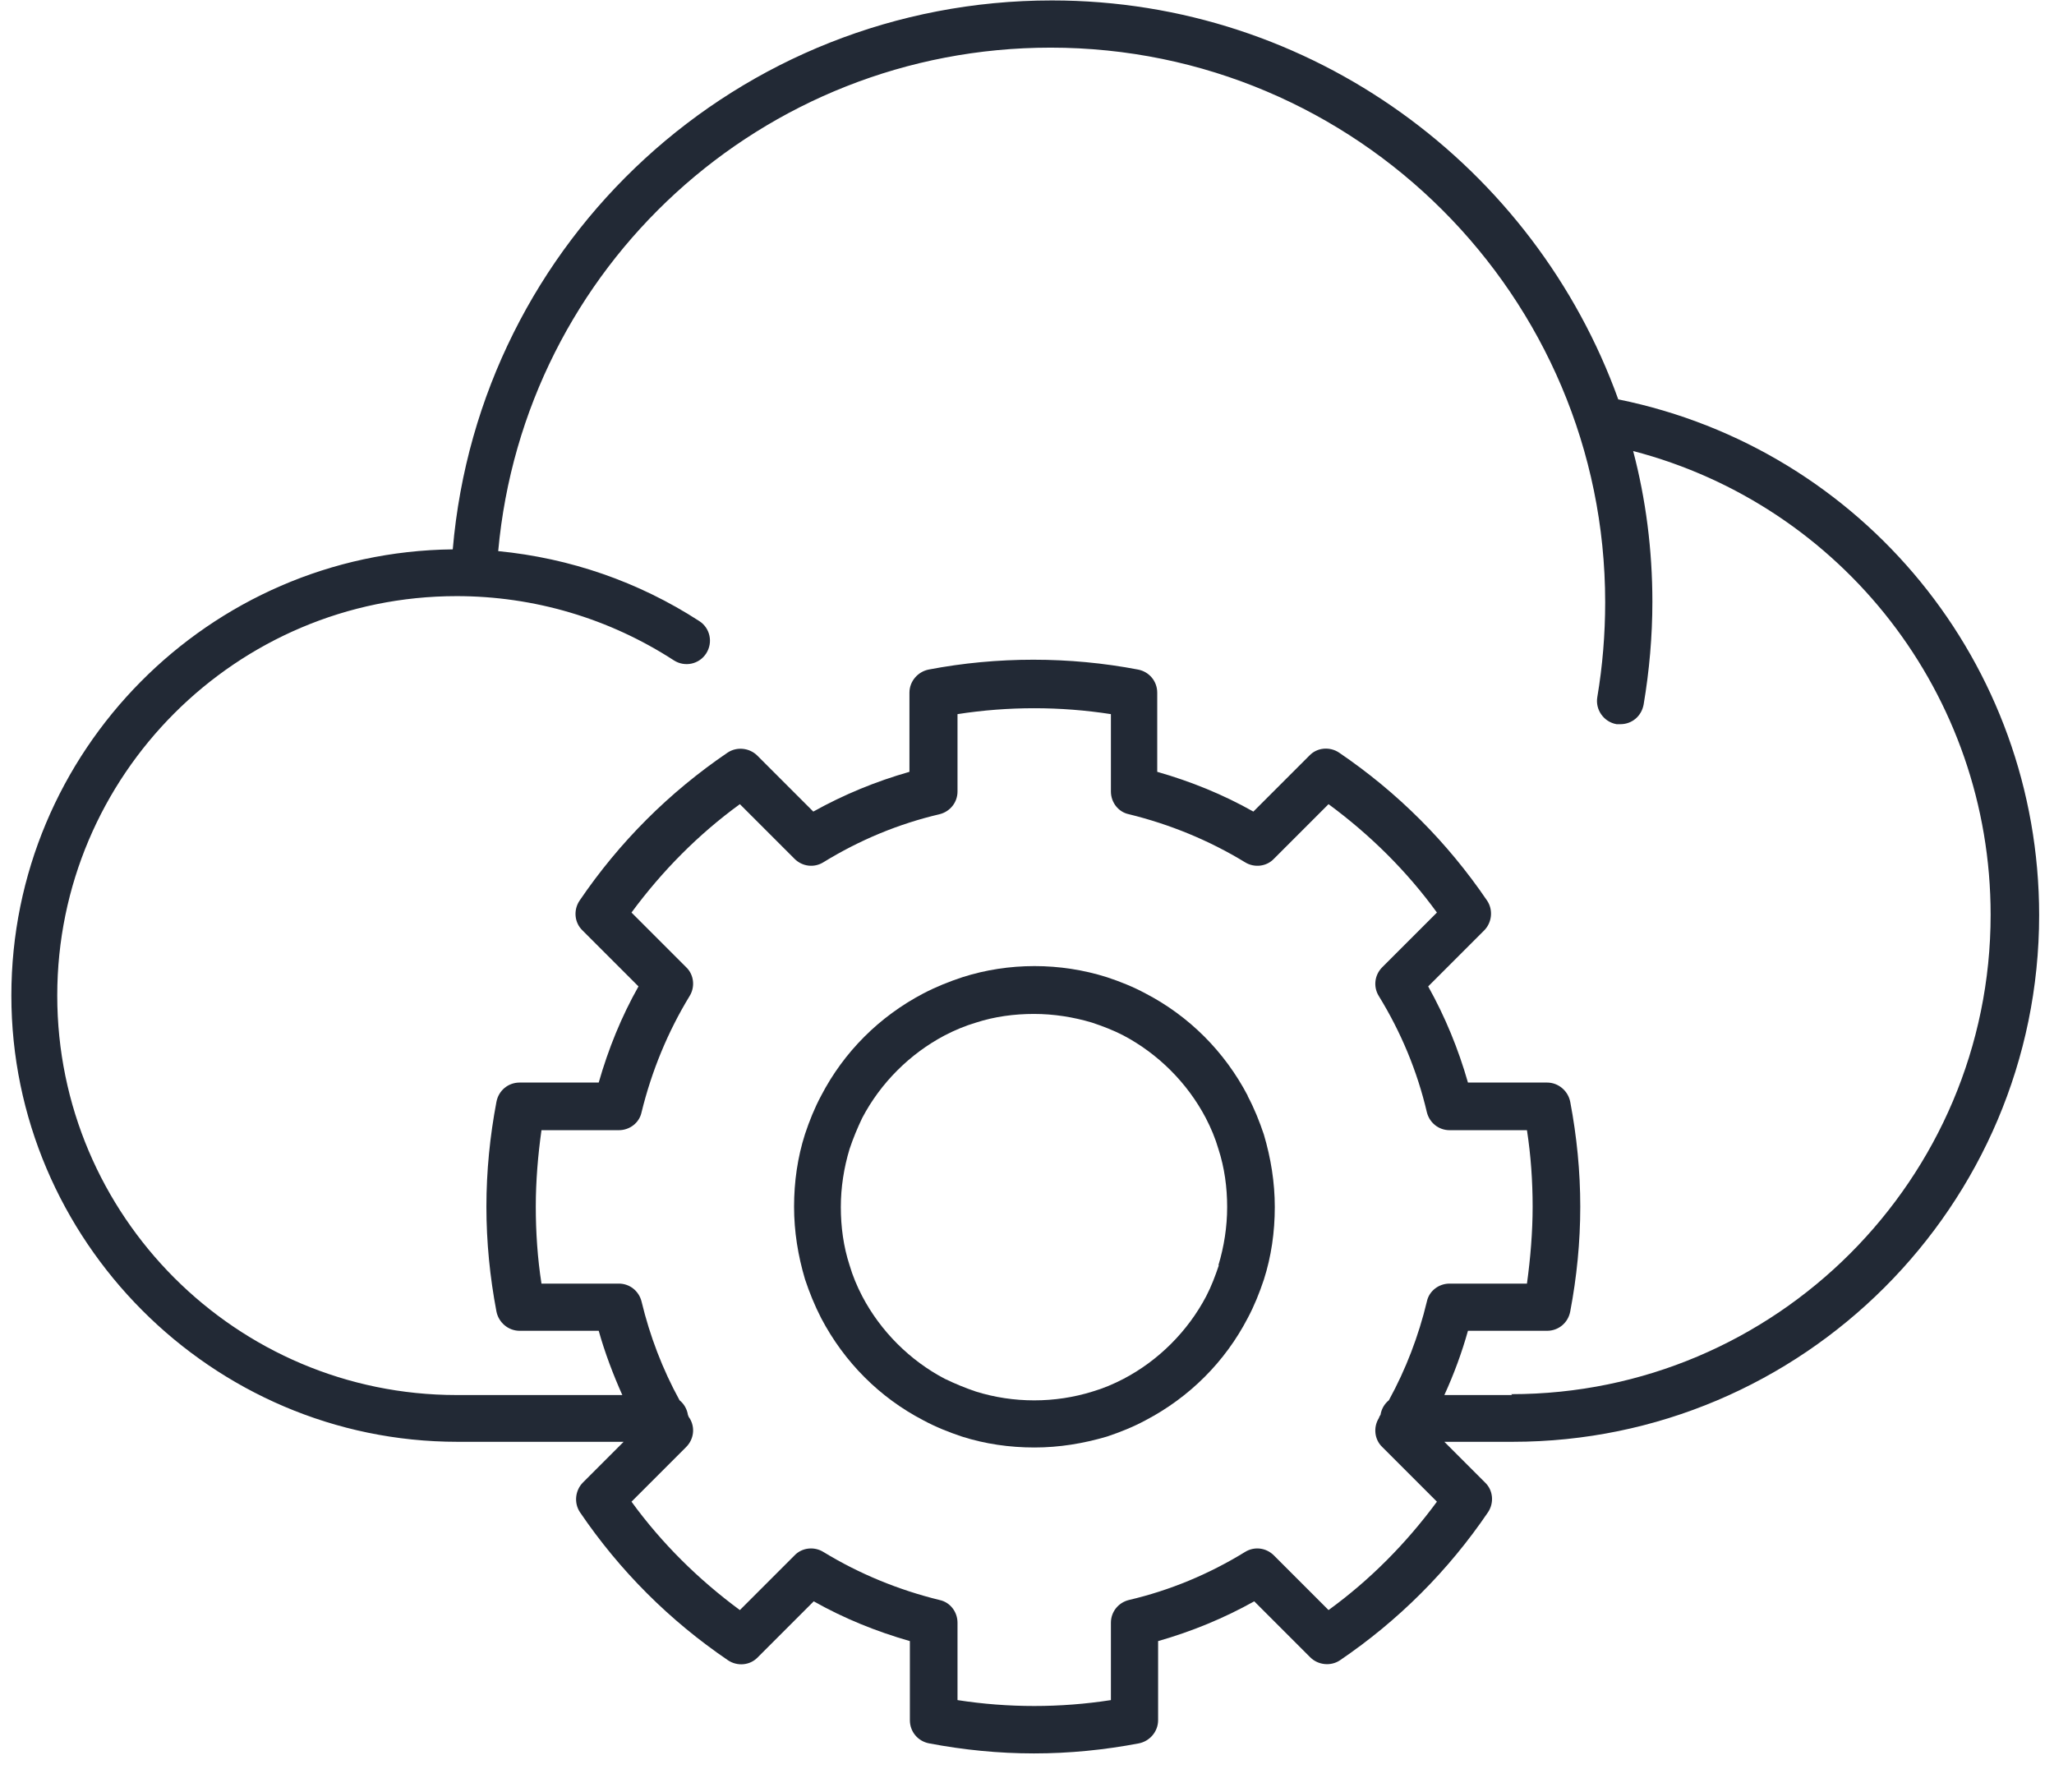
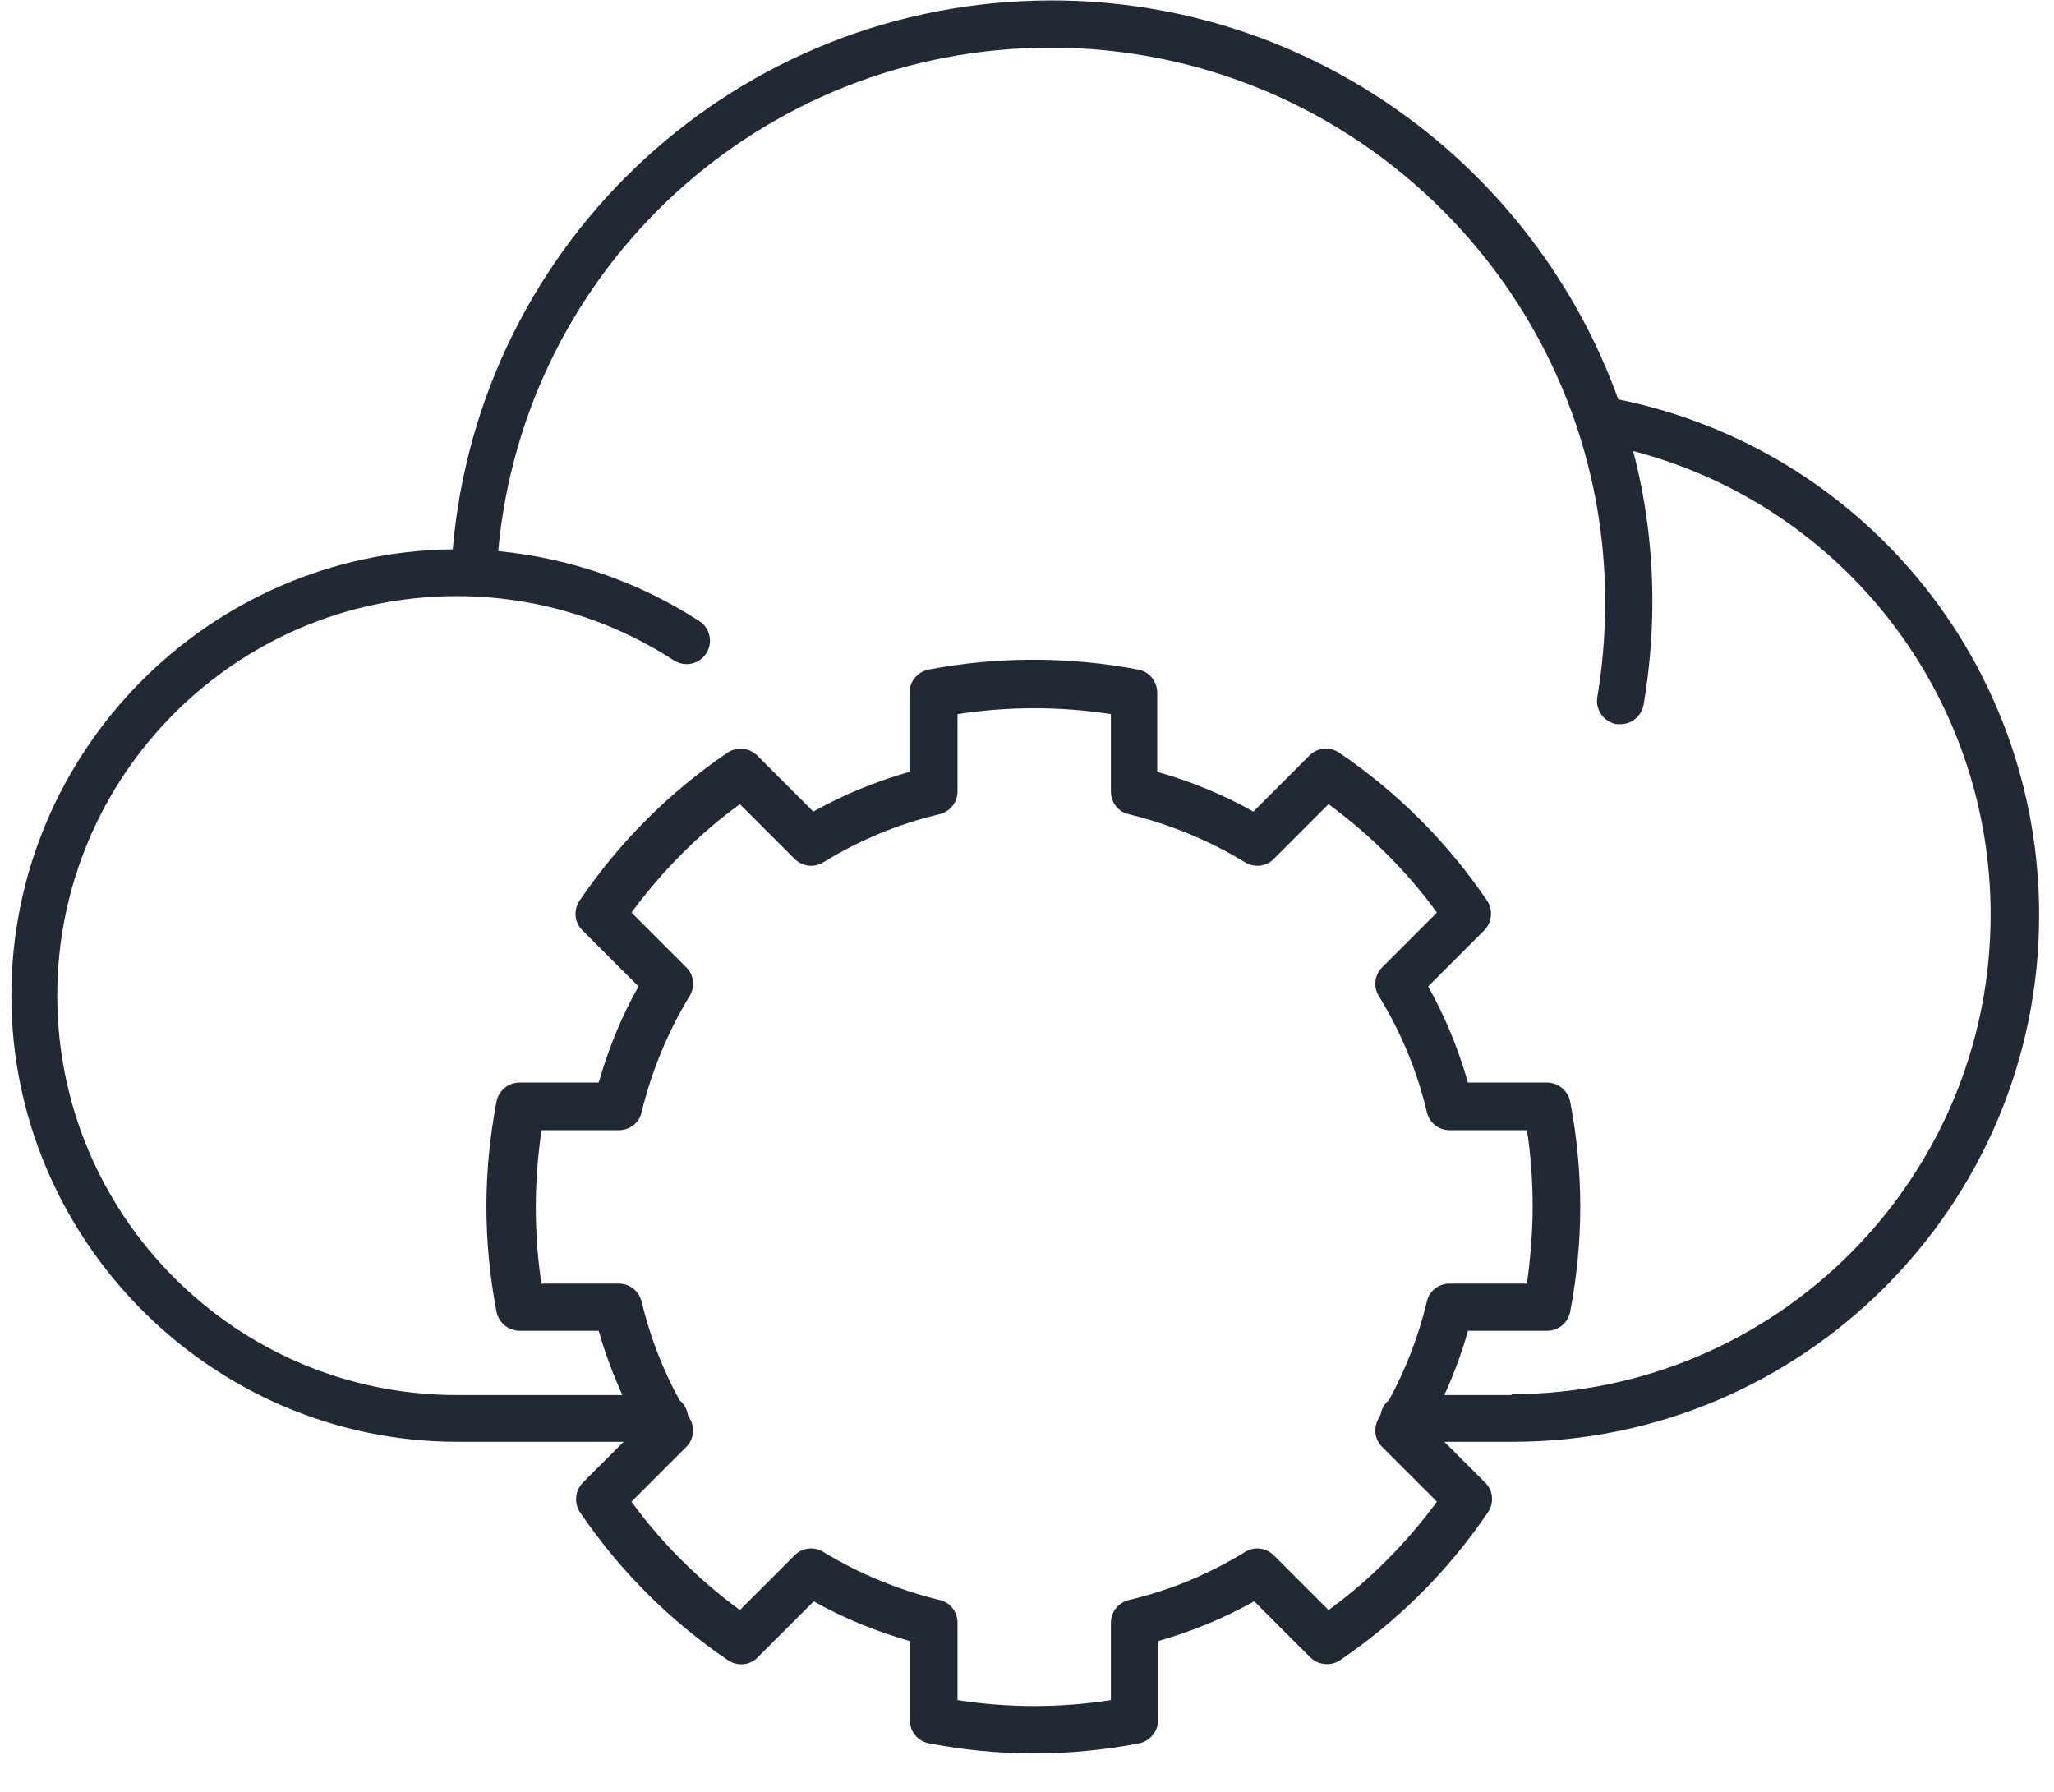
<svg xmlns="http://www.w3.org/2000/svg" width="47" height="41" viewBox="0 0 47 41" fill="none">
  <path d="M37.03 9.14C35.12 3.83 30.03 0.01 24.07 0.01C16.9 0.01 10.97 5.48 10.36 12.57C4.78 12.63 0.26 17.19 0.26 22.78C0.26 28.37 4.84 32.99 10.47 32.99H14.27L13.34 33.92C13.16 34.1 13.13 34.39 13.27 34.6C14.18 35.94 15.32 37.08 16.66 37.99C16.87 38.13 17.16 38.11 17.34 37.92L18.62 36.64C19.31 37.03 20.05 37.33 20.82 37.55V39.36C20.82 39.62 21 39.84 21.26 39.89C22.05 40.04 22.85 40.12 23.66 40.12C24.47 40.12 25.27 40.04 26.06 39.89C26.31 39.84 26.5 39.62 26.5 39.36V37.55C27.27 37.33 28 37.03 28.7 36.64L29.98 37.92C30.16 38.1 30.45 38.13 30.66 37.99C32 37.08 33.14 35.94 34.05 34.6C34.19 34.39 34.17 34.1 33.98 33.92L33.05 32.99H34.61C41.25 32.99 46.66 27.58 46.66 20.94C46.66 15.19 42.63 10.28 37.04 9.14H37.03ZM30.4 36.84L29.15 35.59C28.97 35.41 28.7 35.38 28.49 35.51C27.66 36.02 26.77 36.39 25.83 36.61C25.59 36.67 25.42 36.88 25.42 37.13V38.9C24.26 39.08 23.07 39.08 21.91 38.9V37.13C21.91 36.88 21.74 36.66 21.5 36.61C20.56 36.38 19.66 36.01 18.84 35.51C18.63 35.38 18.35 35.41 18.18 35.59L16.93 36.84C15.98 36.14 15.14 35.31 14.45 34.36L15.7 33.11C15.88 32.93 15.91 32.66 15.78 32.45C15.76 32.43 15.75 32.4 15.74 32.37C15.72 32.24 15.65 32.12 15.55 32.04C15.16 31.33 14.87 30.57 14.68 29.78C14.62 29.54 14.41 29.37 14.16 29.37H12.39C12.3 28.79 12.26 28.2 12.26 27.61C12.26 27.02 12.31 26.43 12.39 25.86H14.16C14.41 25.86 14.63 25.69 14.68 25.45C14.91 24.51 15.28 23.61 15.78 22.79C15.91 22.58 15.88 22.3 15.7 22.13L14.45 20.88C15.15 19.93 15.98 19.09 16.93 18.4L18.18 19.65C18.36 19.83 18.63 19.86 18.84 19.73C19.67 19.22 20.56 18.85 21.5 18.63C21.74 18.57 21.91 18.36 21.91 18.11V16.34C23.07 16.16 24.26 16.16 25.42 16.34V18.11C25.42 18.36 25.59 18.58 25.83 18.63C26.77 18.86 27.67 19.23 28.49 19.73C28.7 19.86 28.98 19.83 29.15 19.65L30.4 18.4C31.35 19.1 32.19 19.93 32.88 20.88L31.63 22.13C31.45 22.31 31.42 22.58 31.55 22.79C32.06 23.62 32.43 24.51 32.65 25.45C32.71 25.69 32.92 25.86 33.17 25.86H34.94C35.03 26.44 35.07 27.03 35.07 27.61C35.07 28.19 35.02 28.79 34.94 29.37H33.17C32.92 29.37 32.7 29.54 32.65 29.78C32.46 30.57 32.17 31.33 31.78 32.04C31.68 32.12 31.61 32.24 31.59 32.37C31.57 32.4 31.56 32.42 31.55 32.45C31.42 32.66 31.45 32.94 31.63 33.11L32.88 34.36C32.18 35.31 31.35 36.15 30.4 36.84ZM34.6 31.92H33.05C33.27 31.44 33.45 30.95 33.59 30.45H35.4C35.66 30.45 35.88 30.27 35.93 30.01C36.08 29.22 36.16 28.42 36.16 27.61C36.16 26.8 36.08 26 35.93 25.21C35.88 24.96 35.66 24.77 35.4 24.77H33.59C33.37 24 33.07 23.27 32.68 22.57L33.96 21.29C34.14 21.11 34.17 20.82 34.03 20.61C33.12 19.27 31.98 18.13 30.64 17.22C30.43 17.08 30.14 17.1 29.96 17.29L28.68 18.57C27.99 18.18 27.25 17.88 26.48 17.66V15.85C26.48 15.59 26.3 15.37 26.04 15.32C24.47 15.02 22.82 15.02 21.25 15.32C21 15.37 20.81 15.59 20.81 15.85V17.66C20.04 17.88 19.31 18.18 18.61 18.57L17.33 17.29C17.15 17.11 16.86 17.08 16.65 17.22C15.31 18.13 14.17 19.27 13.26 20.61C13.12 20.82 13.14 21.11 13.33 21.29L14.61 22.57C14.22 23.26 13.92 24 13.7 24.77H11.89C11.63 24.77 11.41 24.95 11.36 25.21C11.21 26 11.13 26.8 11.13 27.61C11.13 28.42 11.21 29.22 11.36 30.01C11.41 30.26 11.63 30.45 11.89 30.45H13.7C13.84 30.95 14.03 31.45 14.24 31.92H10.45C5.41 31.92 1.31 27.82 1.31 22.78C1.31 17.74 5.41 13.64 10.45 13.64C12.22 13.64 13.94 14.15 15.42 15.11C15.67 15.27 16 15.2 16.16 14.95C16.32 14.7 16.25 14.37 16 14.21C14.61 13.31 13.04 12.77 11.4 12.61C11.99 6.11 17.44 1.09 24.04 1.09C31.04 1.09 36.73 6.78 36.73 13.78C36.73 14.51 36.67 15.24 36.55 15.95C36.5 16.24 36.7 16.52 36.99 16.57C37.02 16.57 37.05 16.57 37.08 16.57C37.34 16.57 37.56 16.39 37.61 16.12C37.74 15.35 37.81 14.56 37.81 13.77C37.81 12.58 37.66 11.42 37.37 10.32C42.16 11.57 45.55 15.9 45.55 20.93C45.55 26.98 40.63 31.9 34.58 31.9L34.6 31.92Z" fill="#222935" />
-   <path d="M28.55 25.07C28.02 24.059 27.21 23.25 26.21 22.73C25.93 22.579 25.63 22.459 25.33 22.36C24.26 22.02 23.08 22.02 22.02 22.36C21.72 22.459 21.42 22.579 21.13 22.73C20.12 23.259 19.31 24.07 18.79 25.07C18.64 25.349 18.52 25.649 18.42 25.95C18.25 26.48 18.17 27.04 18.17 27.61C18.17 28.18 18.26 28.73 18.42 29.27C18.52 29.57 18.64 29.869 18.79 30.16C19.32 31.169 20.13 31.98 21.13 32.499C21.41 32.65 21.71 32.77 22.01 32.87C22.54 33.039 23.1 33.12 23.67 33.12C24.24 33.12 24.79 33.029 25.33 32.87C25.63 32.77 25.93 32.65 26.21 32.499C27.22 31.97 28.03 31.16 28.55 30.16C28.7 29.88 28.82 29.579 28.92 29.279C29.09 28.75 29.17 28.189 29.17 27.619C29.17 27.049 29.08 26.5 28.92 25.959C28.82 25.66 28.7 25.36 28.55 25.079V25.07ZM27.89 28.95C27.81 29.189 27.72 29.43 27.6 29.66C27.18 30.459 26.51 31.13 25.71 31.549C25.48 31.669 25.24 31.77 25 31.84C24.14 32.109 23.19 32.109 22.33 31.84C22.09 31.759 21.85 31.66 21.62 31.549C20.82 31.13 20.15 30.459 19.73 29.66C19.61 29.43 19.51 29.189 19.44 28.95C19.3 28.52 19.24 28.07 19.24 27.619C19.24 27.169 19.31 26.72 19.44 26.29C19.52 26.049 19.62 25.809 19.73 25.579C20.15 24.779 20.82 24.11 21.62 23.689C21.85 23.57 22.09 23.47 22.33 23.399C22.76 23.259 23.21 23.2 23.66 23.2C24.11 23.2 24.56 23.27 24.99 23.399C25.23 23.48 25.47 23.57 25.7 23.689C26.5 24.11 27.17 24.779 27.59 25.579C27.71 25.809 27.81 26.049 27.88 26.29C28.02 26.72 28.08 27.169 28.08 27.619C28.08 28.07 28.01 28.52 27.88 28.95H27.89Z" fill="#222935" />
</svg>